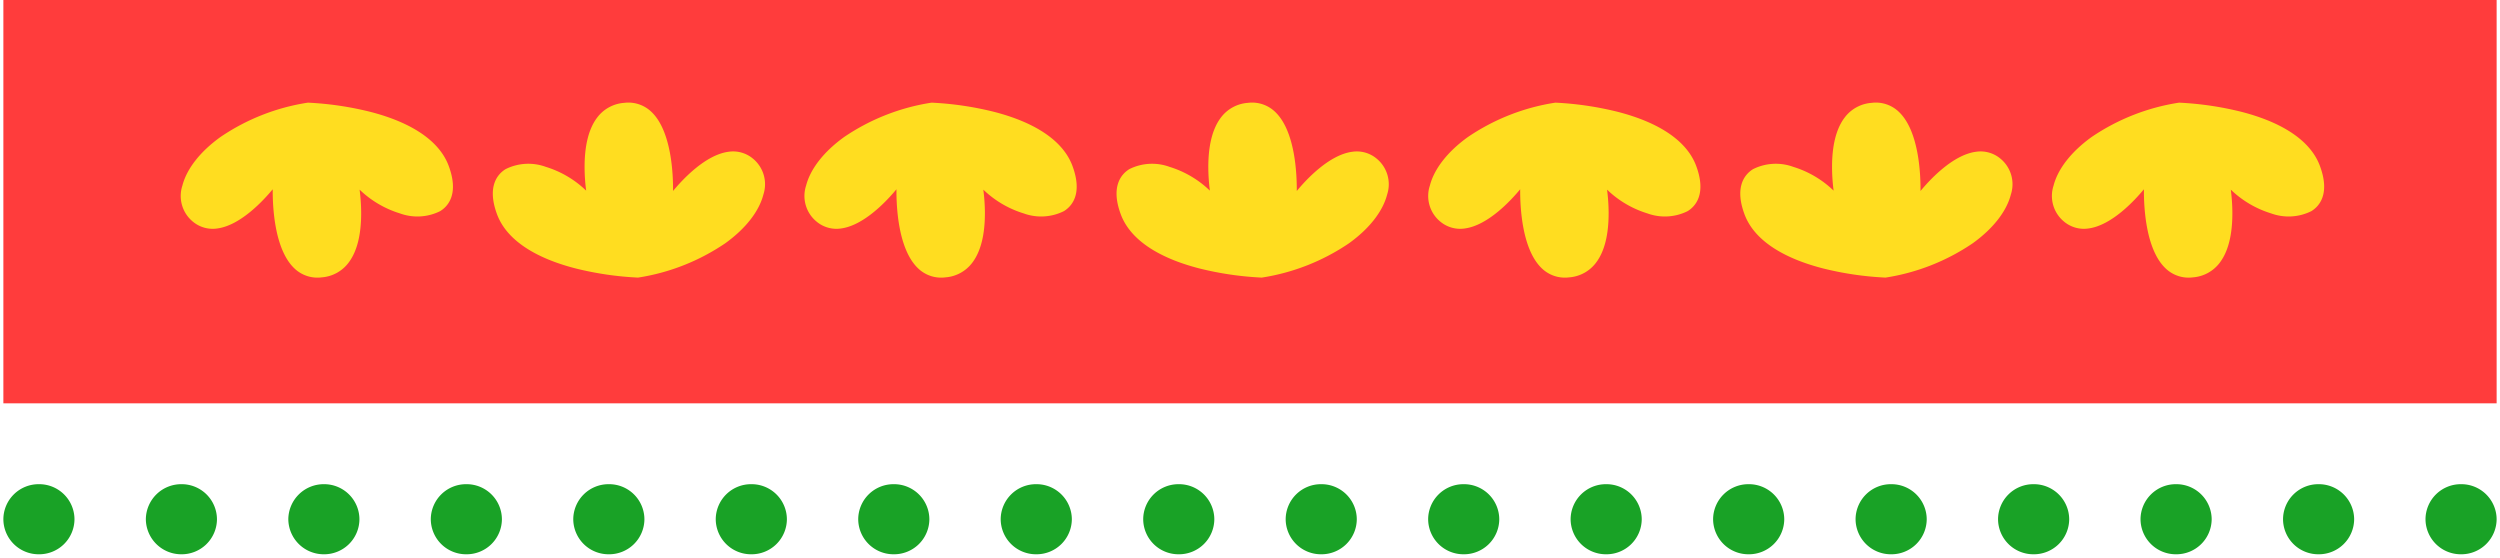
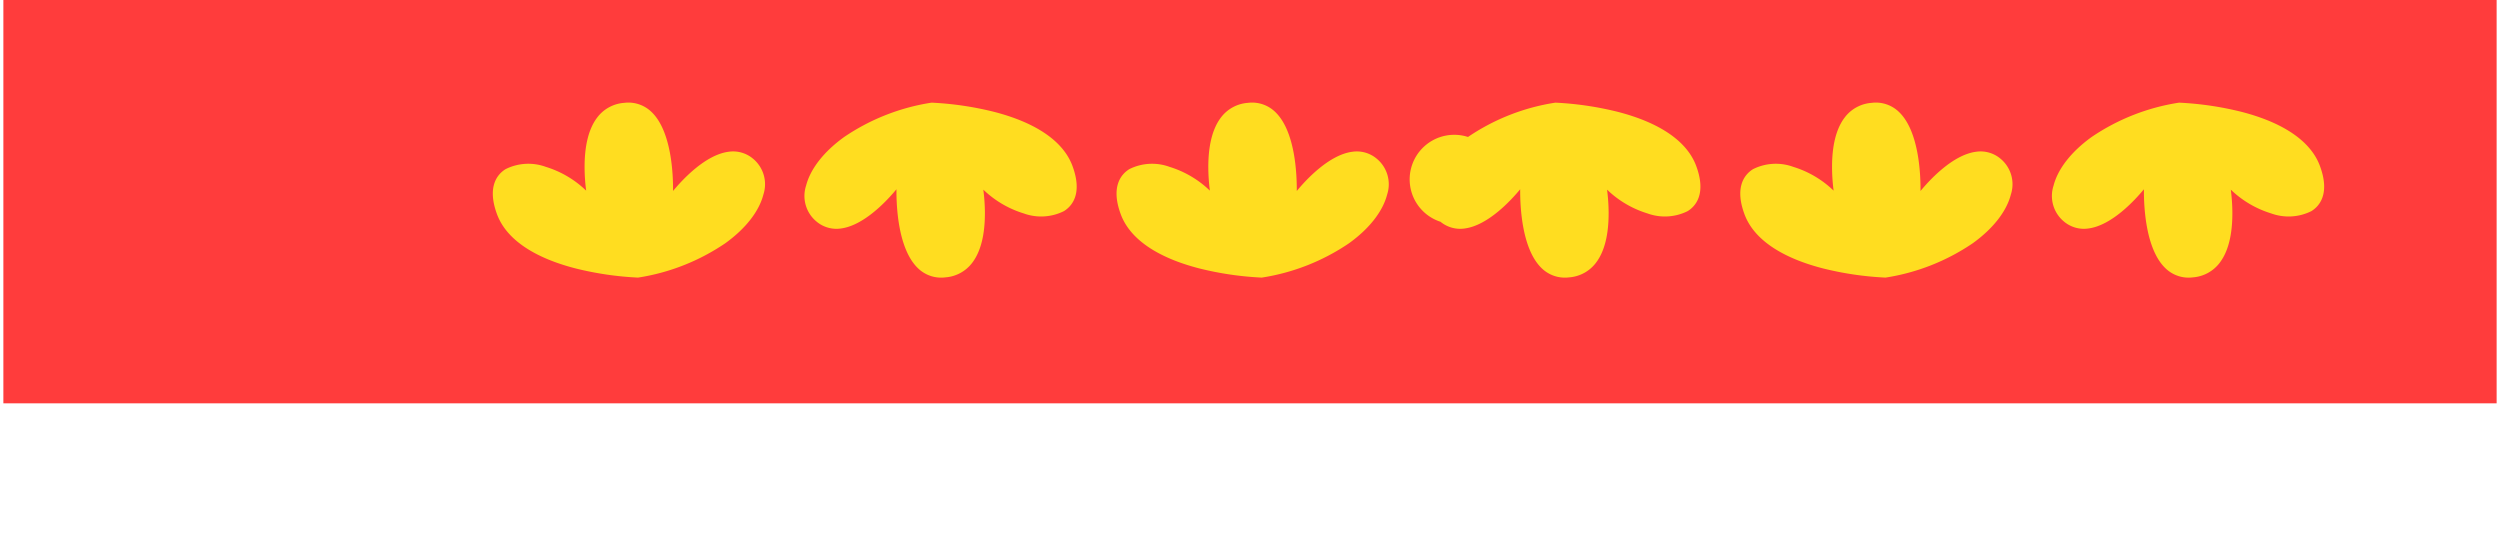
<svg xmlns="http://www.w3.org/2000/svg" width="371" height="82.759" viewBox="0 0 371 82.759">
  <g id="Group_47845" data-name="Group 47845" transform="translate(-934.5 -6614)">
    <path id="Path_46531" data-name="Path 46531" d="M0,0H370V59.854H0Z" transform="translate(935 6614)" fill="#ff3c3c" />
    <g id="Group_47809" data-name="Group 47809" transform="translate(961.352 6629.234)">
      <g id="Group_47511" data-name="Group 47511" transform="translate(318.053 0) rotate(90)">
        <path id="Path_45769" data-name="Path 45769" d="M24.617,28.016a47.371,47.371,0,0,0,1.342-9.15v-.01c0-.019,0-.037,0-.054a31.6,31.6,0,0,0-5.09-12.929C18.706,2.862,16.139.854,13.64.213A4.919,4.919,0,0,0,8.28,1.794a4.584,4.584,0,0,0-.993,3.584c.451,3.459,4.176,6.882,5.82,8.242-2.459-.024-8.866.219-11.717,3.185A4.932,4.932,0,0,0,.029,20.87a5.5,5.5,0,0,0,2.223,4.039c1.652,1.235,4.142,1.853,7.406,1.838a27.513,27.513,0,0,0,3.4-.233,14.916,14.916,0,0,0-3.527,5.977,7.557,7.557,0,0,0,.33,5.97c.7,1.146,2.514,2.835,6.72,1.274C20.228,38.379,23.008,34.326,24.617,28.016Z" transform="translate(0 231.405)" fill="#ffdd20" />
-         <path id="Path_45770" data-name="Path 45770" d="M17.678,38.572a4.593,4.593,0,0,0,.995-3.585c-.452-3.457-4.178-6.882-5.822-8.241,2.459.022,8.866-.219,11.716-3.187A4.927,4.927,0,0,0,25.929,19.5a5.491,5.491,0,0,0-2.222-4.04c-1.65-1.235-4.143-1.854-7.4-1.838a27.517,27.517,0,0,0-3.4.233,14.935,14.935,0,0,0,3.525-5.977A7.566,7.566,0,0,0,16.1,1.9C15.4.758,13.588-.931,9.382.632,5.731,1.987,2.951,6.039,1.342,12.35A47.623,47.623,0,0,0,0,21.5v.008a.3.3,0,0,0,.005.056A31.573,31.573,0,0,0,5.093,34.494c2.16,3.01,4.726,5.02,7.225,5.661A4.922,4.922,0,0,0,17.678,38.572Z" transform="translate(0 277.686)" fill="#ffdd20" />
        <path id="Path_45771" data-name="Path 45771" d="M24.617,28.015a47.355,47.355,0,0,0,1.342-9.15v-.009c0-.019,0-.038,0-.056a31.619,31.619,0,0,0-5.09-12.929C18.706,2.863,16.139.853,13.64.212A4.92,4.92,0,0,0,8.28,1.8,4.582,4.582,0,0,0,7.288,5.38c.451,3.457,4.176,6.882,5.82,8.241-2.459-.022-8.866.219-11.717,3.187A4.926,4.926,0,0,0,.029,20.87a5.5,5.5,0,0,0,2.223,4.04c1.652,1.235,4.142,1.852,7.406,1.838a27.861,27.861,0,0,0,3.4-.233,14.916,14.916,0,0,0-3.527,5.977,7.558,7.558,0,0,0,.33,5.97c.7,1.144,2.514,2.835,6.72,1.272C20.228,38.38,23.008,34.326,24.617,28.015Z" transform="translate(0 138.843)" fill="#ffdd20" />
        <path id="Path_45772" data-name="Path 45772" d="M17.678,38.571a4.591,4.591,0,0,0,.995-3.584c-.452-3.457-4.178-6.882-5.822-8.241,2.459.022,8.866-.219,11.716-3.187A4.925,4.925,0,0,0,25.929,19.5a5.494,5.494,0,0,0-2.222-4.04c-1.65-1.233-4.143-1.852-7.4-1.838a27.421,27.421,0,0,0-3.4.235,14.941,14.941,0,0,0,3.525-5.979A7.567,7.567,0,0,0,16.1,1.9C15.4.759,13.588-.931,9.382.631c-3.651,1.355-6.431,5.409-8.04,11.72A47.614,47.614,0,0,0,0,21.5v.01a.291.291,0,0,0,.005.054A31.59,31.59,0,0,0,5.093,34.5c2.16,3.008,4.726,5.018,7.225,5.659A4.92,4.92,0,0,0,17.678,38.571Z" transform="translate(0 185.124)" fill="#ffdd20" />
        <path id="Path_45773" data-name="Path 45773" d="M24.617,28.016a47.364,47.364,0,0,0,1.342-9.152v-.009c0-.019,0-.037,0-.054a31.6,31.6,0,0,0-5.09-12.929C18.706,2.862,16.139.852,13.64.213A4.919,4.919,0,0,0,8.28,1.794a4.582,4.582,0,0,0-.993,3.584c.451,3.457,4.176,6.882,5.82,8.241-2.459-.022-8.866.221-11.717,3.187A4.93,4.93,0,0,0,.029,20.87a5.5,5.5,0,0,0,2.223,4.039c1.652,1.235,4.142,1.854,7.406,1.838a27.538,27.538,0,0,0,3.4-.233,14.916,14.916,0,0,0-3.527,5.977,7.557,7.557,0,0,0,.33,5.97c.7,1.146,2.514,2.835,6.72,1.274C20.228,38.379,23.008,34.326,24.617,28.016Z" transform="translate(0 46.281)" fill="#ffdd20" />
-         <path id="Path_45774" data-name="Path 45774" d="M17.678,38.572a4.6,4.6,0,0,0,.995-3.585c-.452-3.457-4.178-6.882-5.822-8.24,2.459.022,8.866-.221,11.716-3.187A4.928,4.928,0,0,0,25.929,19.5a5.488,5.488,0,0,0-2.222-4.039c-1.65-1.235-4.143-1.854-7.4-1.838a27.479,27.479,0,0,0-3.4.233,14.935,14.935,0,0,0,3.525-5.977A7.567,7.567,0,0,0,16.1,1.9C15.4.758,13.588-.93,9.382.631,5.731,1.988,2.951,6.04,1.342,12.351A47.622,47.622,0,0,0,0,21.5v.008a.267.267,0,0,0,.005.054A31.571,31.571,0,0,0,5.093,34.494c2.16,3.01,4.726,5.02,7.225,5.659A4.919,4.919,0,0,0,17.678,38.572Z" transform="translate(0 92.562)" fill="#ffdd20" />
+         <path id="Path_45774" data-name="Path 45774" d="M17.678,38.572a4.6,4.6,0,0,0,.995-3.585c-.452-3.457-4.178-6.882-5.822-8.24,2.459.022,8.866-.221,11.716-3.187A4.928,4.928,0,0,0,25.929,19.5a5.488,5.488,0,0,0-2.222-4.039c-1.65-1.235-4.143-1.854-7.4-1.838a27.479,27.479,0,0,0-3.4.233,14.935,14.935,0,0,0,3.525-5.977A7.567,7.567,0,0,0,16.1,1.9C15.4.758,13.588-.93,9.382.631,5.731,1.988,2.951,6.04,1.342,12.351A47.622,47.622,0,0,0,0,21.5v.008a.267.267,0,0,0,.005.054A31.571,31.571,0,0,0,5.093,34.494A4.919,4.919,0,0,0,17.678,38.572Z" transform="translate(0 92.562)" fill="#ffdd20" />
        <path id="Path_45776" data-name="Path 45776" d="M17.678,38.571a4.593,4.593,0,0,0,.995-3.584c-.452-3.457-4.178-6.882-5.822-8.241,2.459.022,8.866-.219,11.716-3.187A4.924,4.924,0,0,0,25.929,19.5a5.494,5.494,0,0,0-2.222-4.04c-1.65-1.235-4.143-1.852-7.4-1.838a27.513,27.513,0,0,0-3.4.233,14.937,14.937,0,0,0,3.525-5.977A7.566,7.566,0,0,0,16.1,1.9C15.4.758,13.588-.931,9.382.632c-3.651,1.355-6.431,5.409-8.04,11.72A47.6,47.6,0,0,0,0,21.5v.009a.3.3,0,0,0,.005.056A31.591,31.591,0,0,0,5.093,34.5c2.16,3.008,4.726,5.018,7.225,5.659A4.923,4.923,0,0,0,17.678,38.571Z" transform="translate(0 0)" fill="#ffdd20" />
      </g>
    </g>
-     <path id="Path_46538" data-name="Path 46538" d="M-680.668,564.14a5.232,5.232,0,0,1,5.277,5.2h0a5.232,5.232,0,0,1-5.277,5.2h0a5.232,5.232,0,0,1-5.276-5.2h0A5.232,5.232,0,0,1-680.668,564.14Zm21.144,0a5.232,5.232,0,0,1,5.277,5.2h0a5.232,5.232,0,0,1-5.277,5.2h0a5.252,5.252,0,0,1-5.276-5.2h0A5.252,5.252,0,0,1-659.524,564.14Zm21.143,0a5.232,5.232,0,0,1,5.277,5.2h0a5.232,5.232,0,0,1-5.277,5.2h0a5.253,5.253,0,0,1-5.277-5.2h0A5.253,5.253,0,0,1-638.381,564.14Zm21.143,0a5.232,5.232,0,0,1,5.277,5.2h0a5.232,5.232,0,0,1-5.277,5.2h0a5.232,5.232,0,0,1-5.276-5.2h0A5.232,5.232,0,0,1-617.238,564.14Zm21.148,0a5.232,5.232,0,0,1,5.277,5.2h0a5.232,5.232,0,0,1-5.277,5.2h0a5.237,5.237,0,0,1-5.282-5.2h0A5.237,5.237,0,0,1-596.089,564.14Zm21.144,0a5.232,5.232,0,0,1,5.276,5.2h0a5.232,5.232,0,0,1-5.276,5.2h0a5.233,5.233,0,0,1-5.282-5.2h0A5.233,5.233,0,0,1-574.946,564.14Zm21.138,0a5.237,5.237,0,0,1,5.282,5.2h0a5.237,5.237,0,0,1-5.282,5.2h0a5.232,5.232,0,0,1-5.276-5.2h0A5.232,5.232,0,0,1-553.808,564.14Zm21.143,0a5.237,5.237,0,0,1,5.282,5.2h0a5.237,5.237,0,0,1-5.282,5.2h0a5.232,5.232,0,0,1-5.276-5.2h0A5.232,5.232,0,0,1-532.665,564.14Zm21.149,0a5.232,5.232,0,0,1,5.277,5.2h0a5.232,5.232,0,0,1-5.277,5.2h0a5.232,5.232,0,0,1-5.276-5.2h0A5.232,5.232,0,0,1-511.516,564.14Zm21.143,0a5.232,5.232,0,0,1,5.276,5.2h0a5.232,5.232,0,0,1-5.276,5.2h0a5.232,5.232,0,0,1-5.277-5.2h0A5.232,5.232,0,0,1-490.372,564.14Zm21.143,0a5.232,5.232,0,0,1,5.277,5.2h0a5.232,5.232,0,0,1-5.277,5.2h0a5.232,5.232,0,0,1-5.276-5.2h0A5.232,5.232,0,0,1-469.229,564.14Zm21.143,0a5.232,5.232,0,0,1,5.276,5.2h0a5.232,5.232,0,0,1-5.276,5.2h0a5.232,5.232,0,0,1-5.277-5.2h0A5.232,5.232,0,0,1-448.086,564.14Zm21.149,0a5.236,5.236,0,0,1,5.277,5.2h0a5.236,5.236,0,0,1-5.277,5.2h0a5.236,5.236,0,0,1-5.282-5.2h0A5.236,5.236,0,0,1-426.937,564.14Zm21.143,0a5.232,5.232,0,0,1,5.276,5.2h0a5.232,5.232,0,0,1-5.276,5.2h0a5.233,5.233,0,0,1-5.282-5.2h0A5.233,5.233,0,0,1-405.794,564.14Zm21.138,0a5.237,5.237,0,0,1,5.282,5.2h0a5.237,5.237,0,0,1-5.282,5.2h0a5.232,5.232,0,0,1-5.276-5.2h0A5.232,5.232,0,0,1-384.656,564.14Zm21.143,0a5.236,5.236,0,0,1,5.282,5.2h0a5.236,5.236,0,0,1-5.282,5.2h0a5.232,5.232,0,0,1-5.276-5.2h0A5.232,5.232,0,0,1-363.512,564.14Zm21.149,0a5.236,5.236,0,0,1,5.277,5.2h0a5.236,5.236,0,0,1-5.277,5.2h0a5.232,5.232,0,0,1-5.276-5.2h0A5.232,5.232,0,0,1-342.364,564.14Zm21.143,0a5.232,5.232,0,0,1,5.277,5.2h0a5.232,5.232,0,0,1-5.277,5.2h0a5.232,5.232,0,0,1-5.277-5.2h0A5.232,5.232,0,0,1-321.22,564.14Z" transform="translate(1620.944 6121.714)" fill="#19a226" stroke="rgba(0,0,0,0)" stroke-width="1" />
  </g>
</svg>